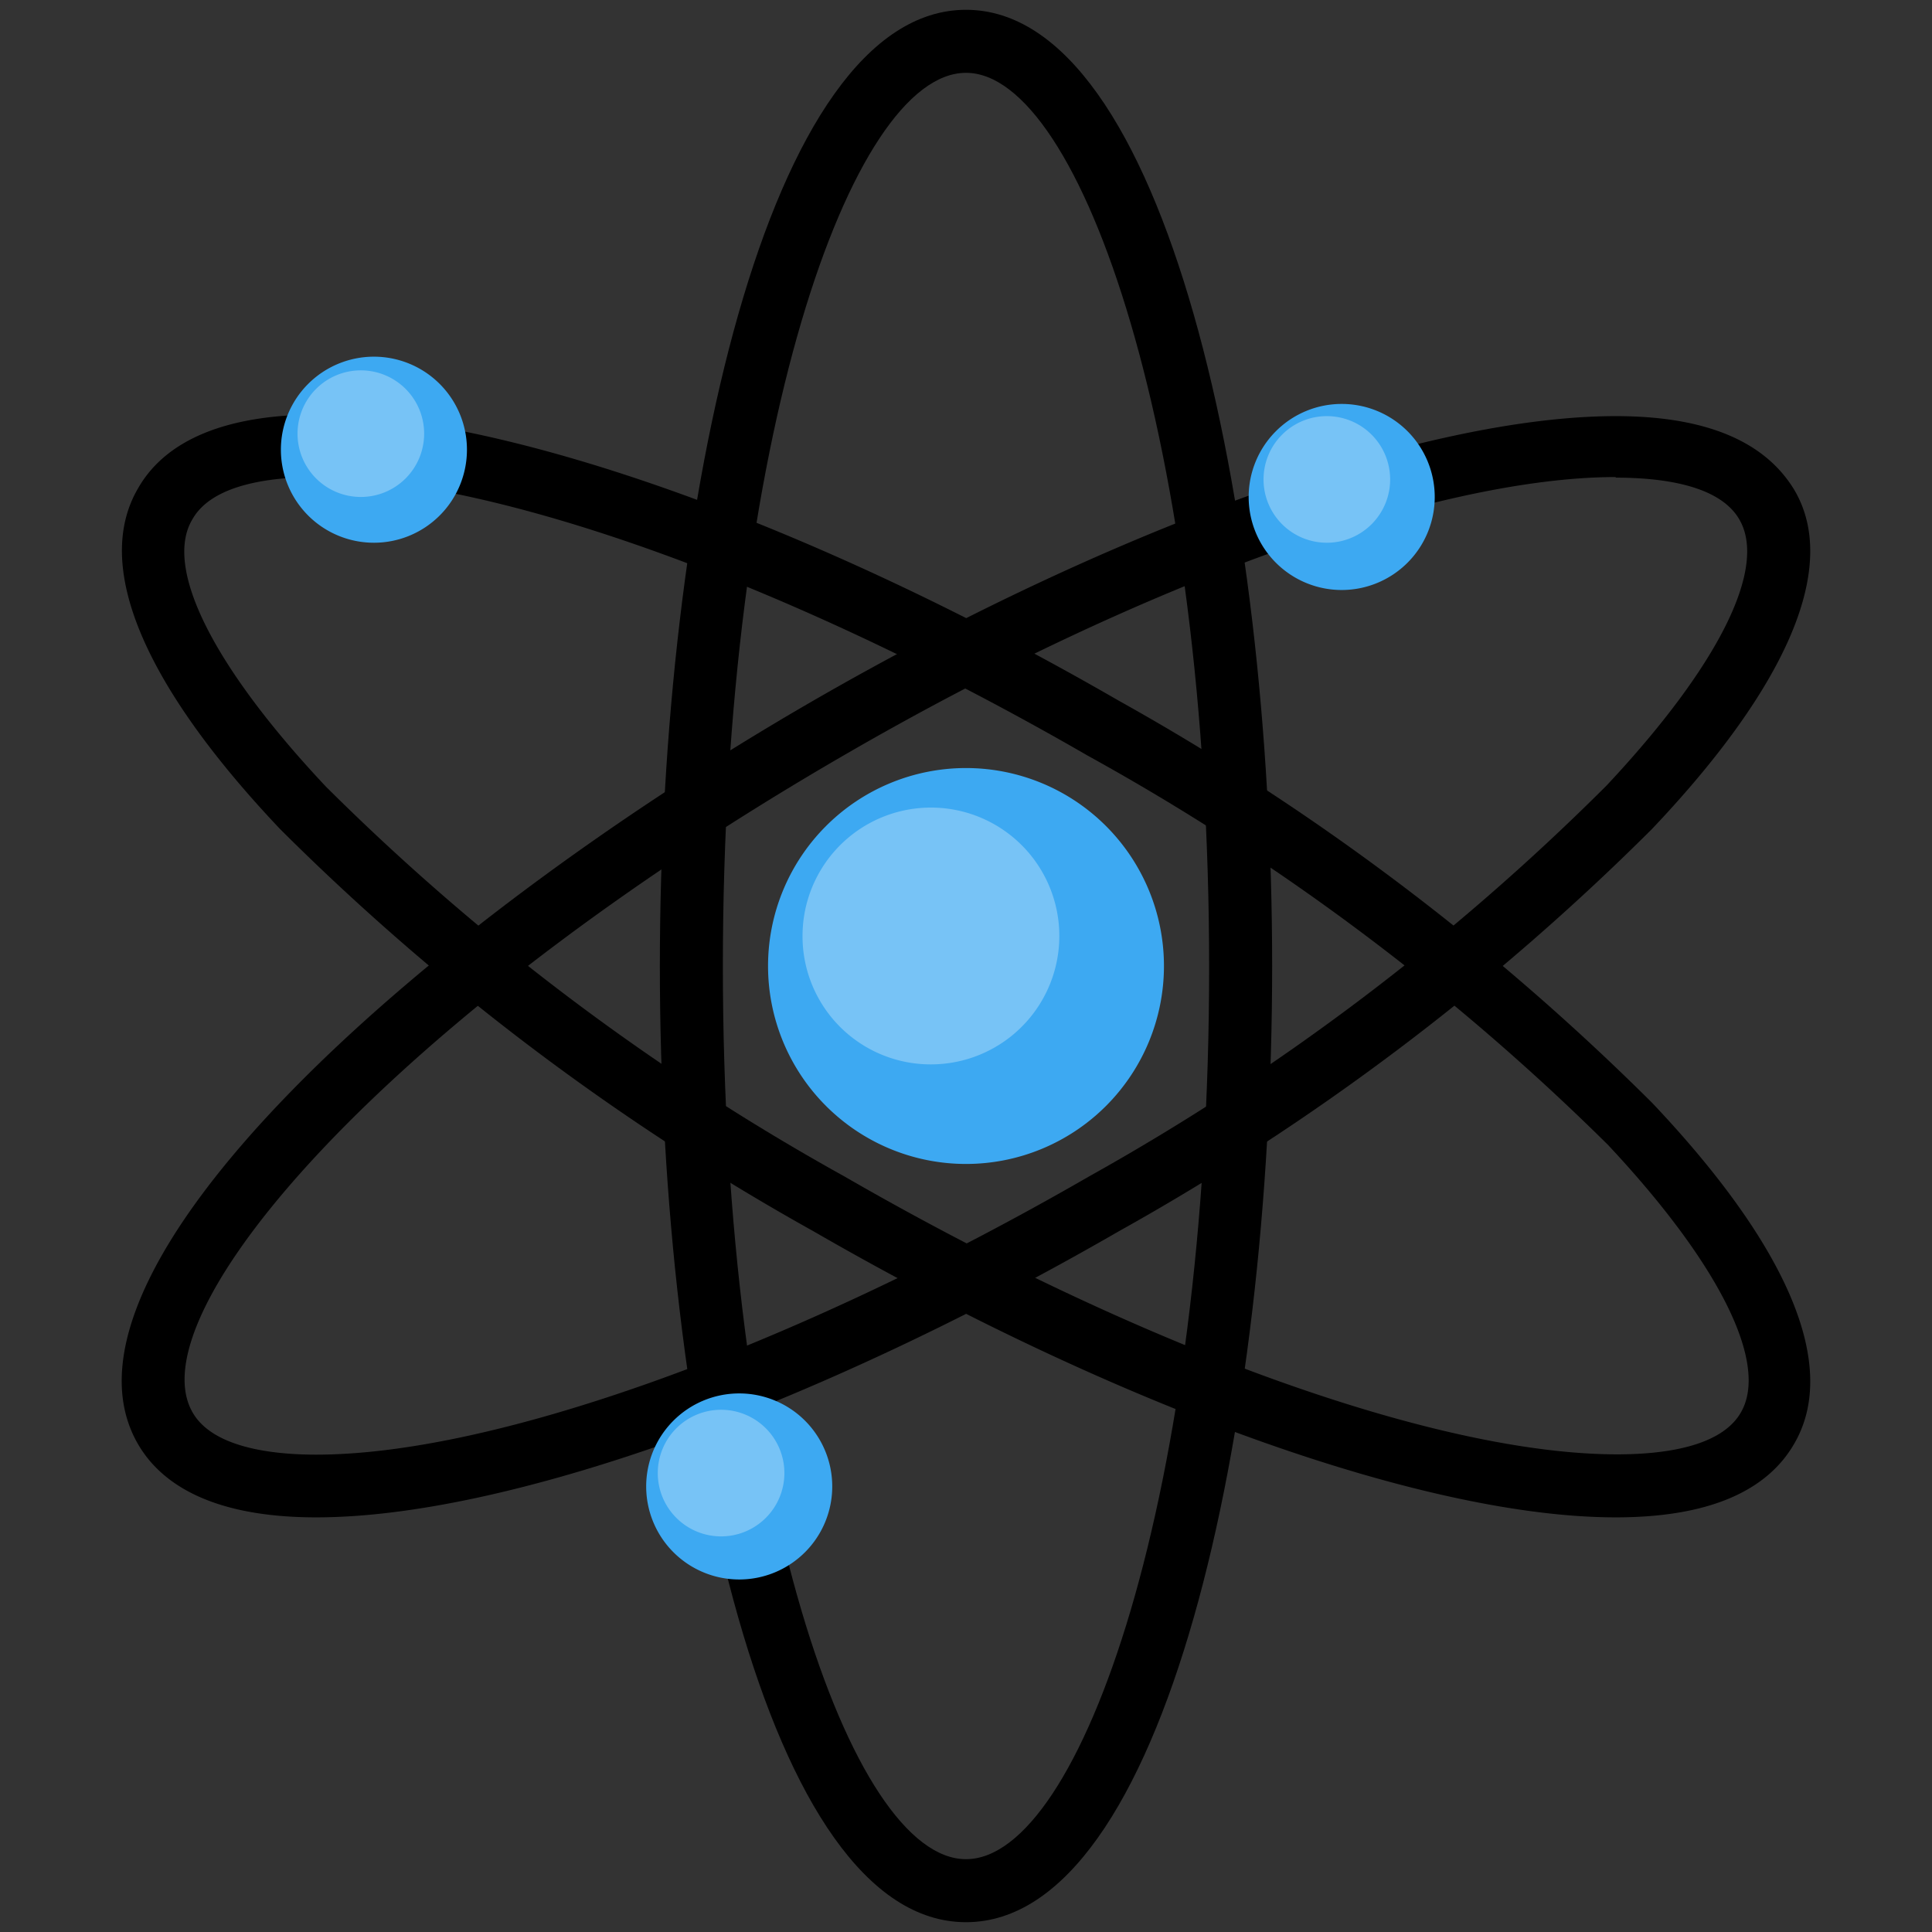
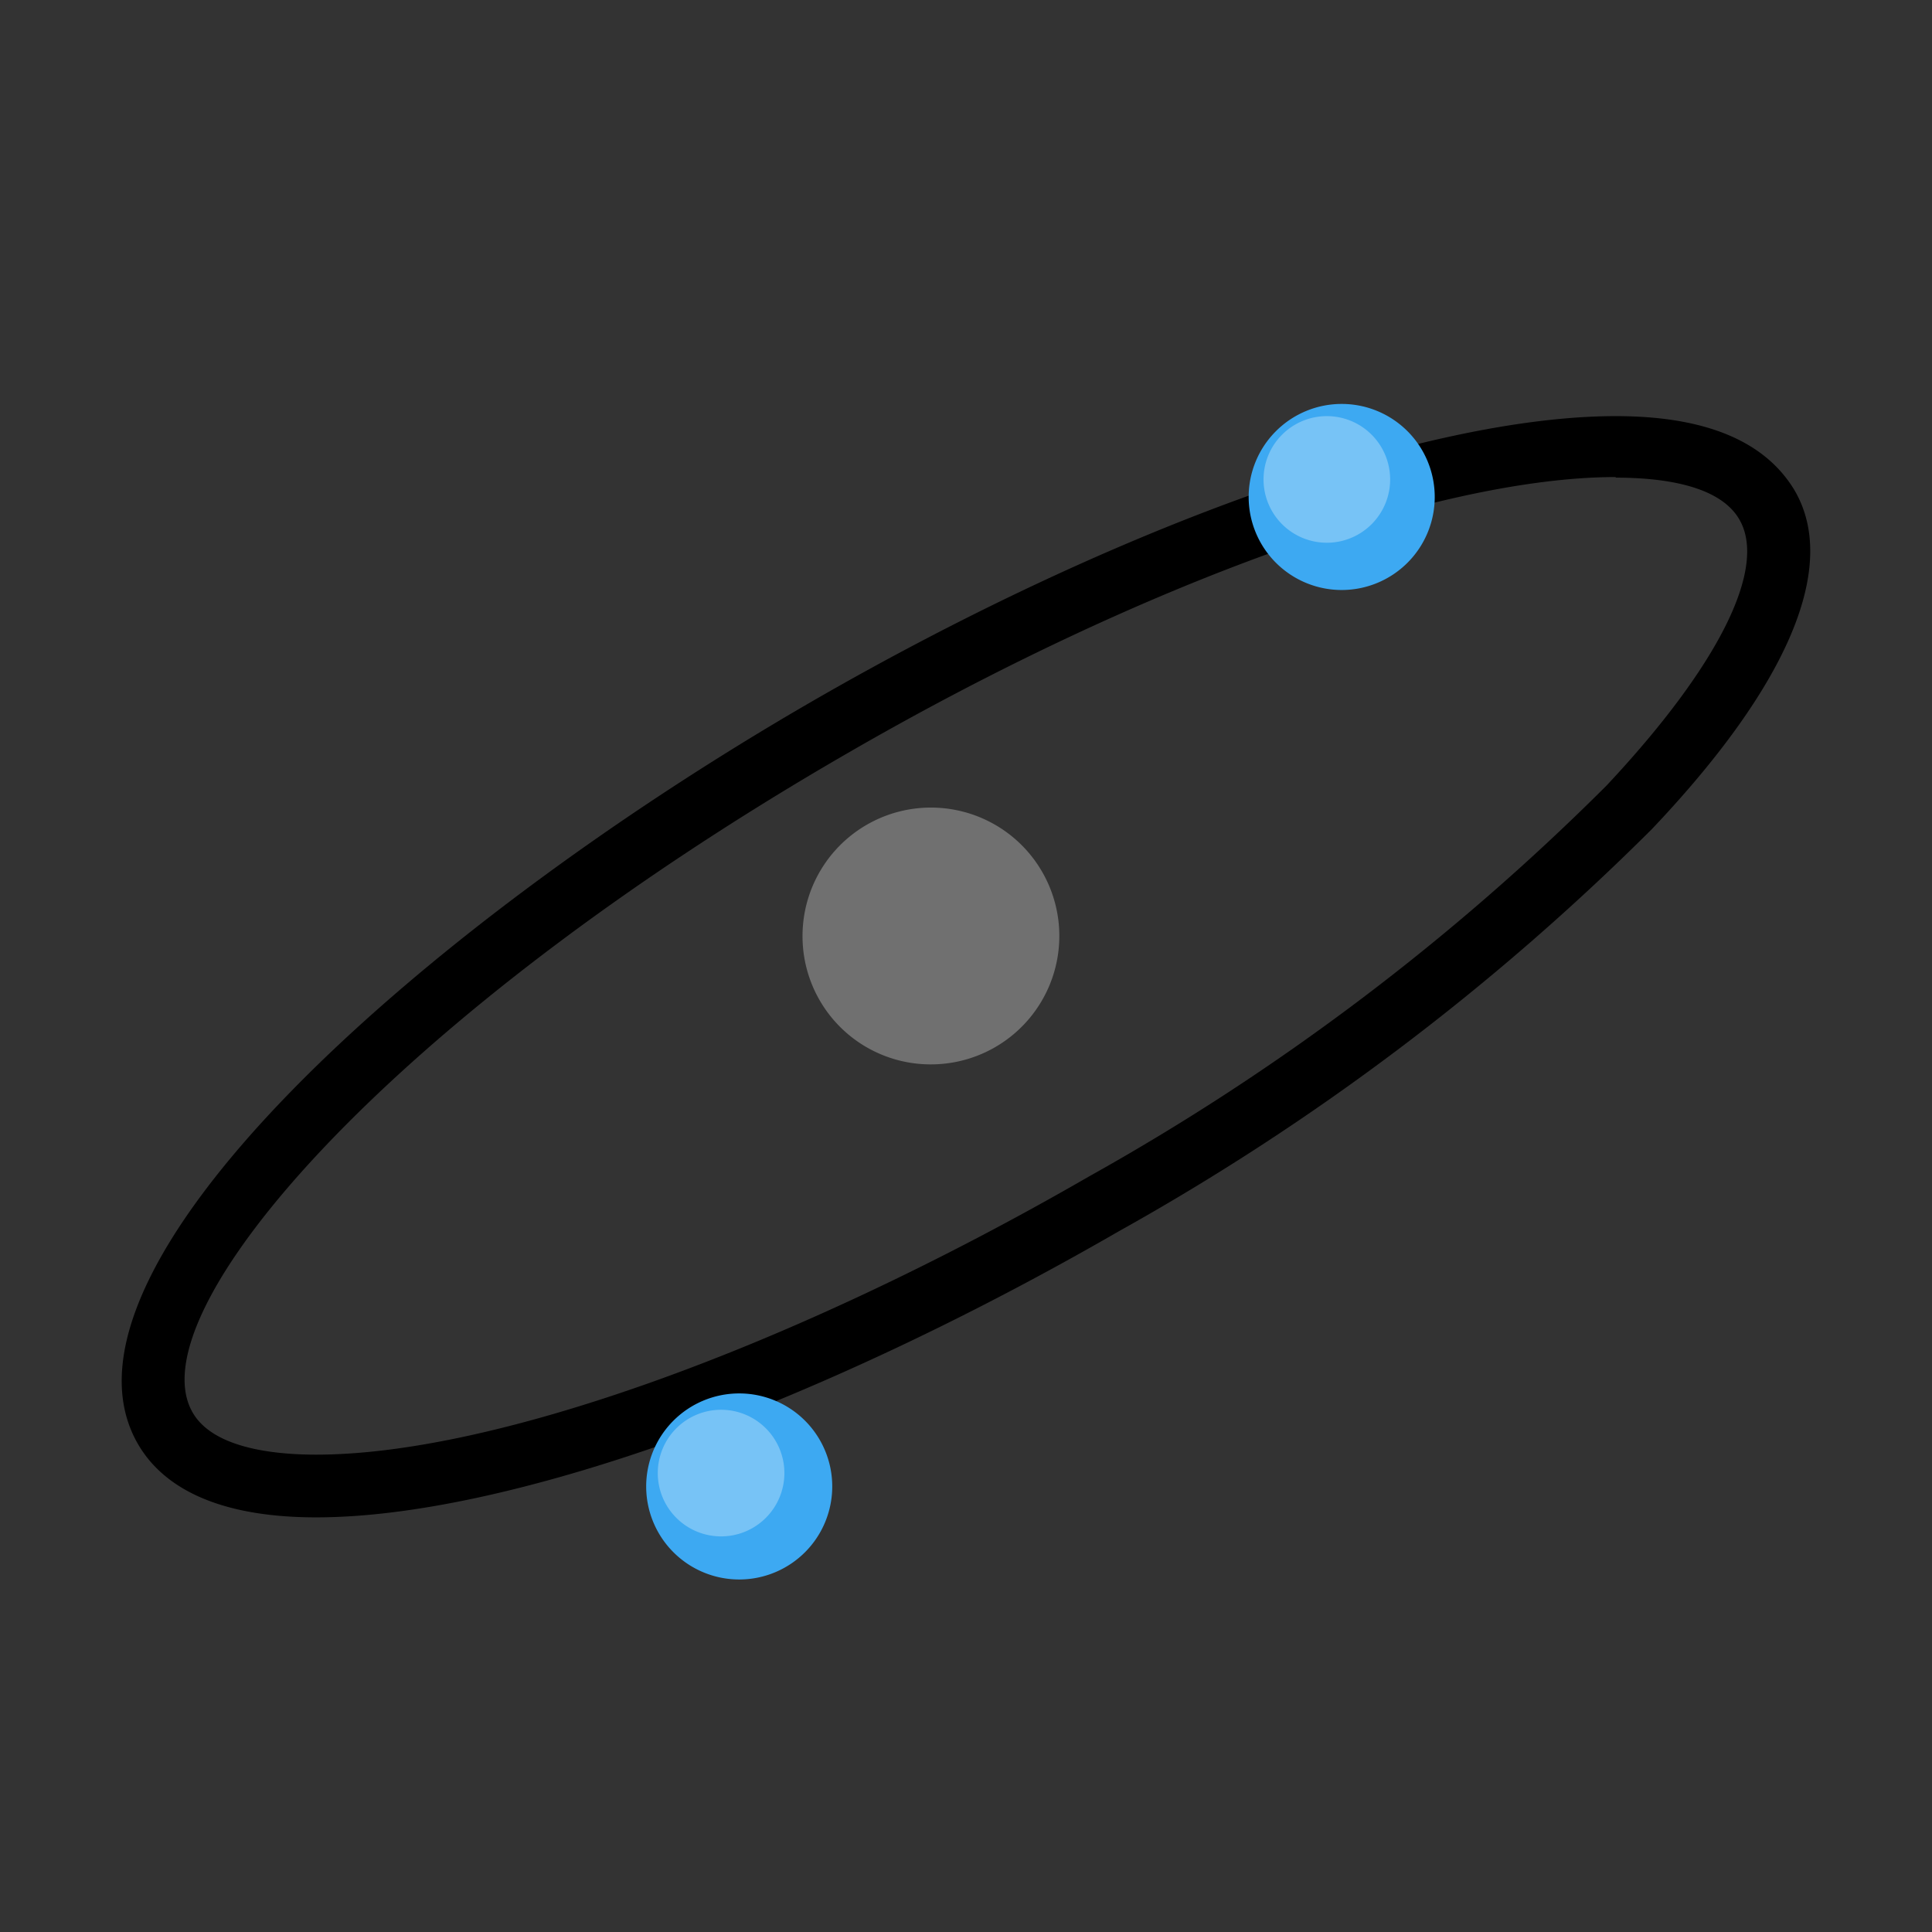
<svg xmlns="http://www.w3.org/2000/svg" id="Layer_1" data-name="Layer 1" viewBox="0 0 65 65">
  <rect x="0" y="0" width="65" height="65" fill="#333333" stroke="none" />
  <defs>
    <style>.cls-1{fill:#3da9f2;}.cls-2{fill:#fff;opacity:0.3;}</style>
  </defs>
-   <path d="M32.5,64.67c-6.69,0-10.3-16.58-10.3-32.17S25.81.33,32.5.33,42.8,16.91,42.8,32.5,39.19,64.67,32.5,64.67Zm0-62.22c-3.87,0-8.18,12.34-8.18,30.05s4.31,30.05,8.18,30.05,8.18-12.34,8.18-30S36.37,2.45,32.5,2.45Z" />
-   <path d="M54.36,51.05c-6.36,0-16.71-3.69-27-9.63A81.8,81.8,0,0,1,9.42,27.89C4.79,23,3.13,19,4.65,16.42c.94-1.64,3-2.47,6-2.47,6.37,0,16.72,3.69,27,9.63A82.13,82.13,0,0,1,55.59,37.11C60.22,42,61.87,46,60.36,48.58,59.41,50.22,57.39,51.05,54.36,51.05Zm-43.72-35c-1.53,0-3.49.24-4.16,1.41-1,1.64.72,5,4.48,9A79.06,79.06,0,0,0,28.41,39.58c10,5.77,19.94,9.35,26,9.35,1.53,0,3.49-.24,4.16-1.41.95-1.64-.72-5-4.47-9A79.38,79.38,0,0,0,36.59,25.42C26.6,19.65,16.66,16.07,10.64,16.07Z" />
  <path d="M10.64,51.05c-3,0-5.05-.83-6-2.47-3.34-5.79,9.21-17.2,22.71-25C37.65,17.64,48,14,54.36,14c3,0,5,.83,6,2.47C61.87,19,60.22,23,55.58,27.89A81.8,81.8,0,0,1,37.65,41.42C27.36,47.36,17,51.05,10.64,51.05Zm43.72-35c-6,0-16,3.58-25.95,9.35C13.08,34.27,4.55,44.17,6.48,47.52c.67,1.17,2.63,1.42,4.16,1.42,6,0,16-3.59,26-9.36A79.38,79.38,0,0,0,54.05,26.43c3.75-4,5.42-7.31,4.47-8.95C57.85,16.31,55.89,16.07,54.36,16.07Z" />
-   <path class="cls-1" d="M25.84,32.5a6.66,6.66,0,1,1,6.66,6.66A6.66,6.66,0,0,1,25.84,32.5Z" />
  <path class="cls-2" d="M27,31.49a4.32,4.32,0,1,1,4.31,4.32A4.31,4.31,0,0,1,27,31.49Z" />
-   <path class="cls-1" d="M15.71,15.11A3.13,3.13,0,1,1,12.58,12,3.13,3.13,0,0,1,15.71,15.11Z" />
  <path class="cls-1" d="M28,50a3.13,3.13,0,1,1-3.13-3.12A3.13,3.13,0,0,1,28,50Z" />
  <path class="cls-1" d="M48.27,16.72a3.13,3.13,0,1,1-3.13-3.13A3.13,3.13,0,0,1,48.27,16.72Z" />
  <path class="cls-2" d="M46.77,16.11A2.13,2.13,0,1,1,44.64,14,2.13,2.13,0,0,1,46.77,16.11Z" />
-   <path class="cls-2" d="M14.27,14.59a2.13,2.13,0,1,1-2.13-2.13A2.13,2.13,0,0,1,14.27,14.59Z" />
  <path class="cls-2" d="M26.39,49.56a2.13,2.13,0,1,1-2.13-2.13A2.13,2.13,0,0,1,26.39,49.56Z" />
</svg>